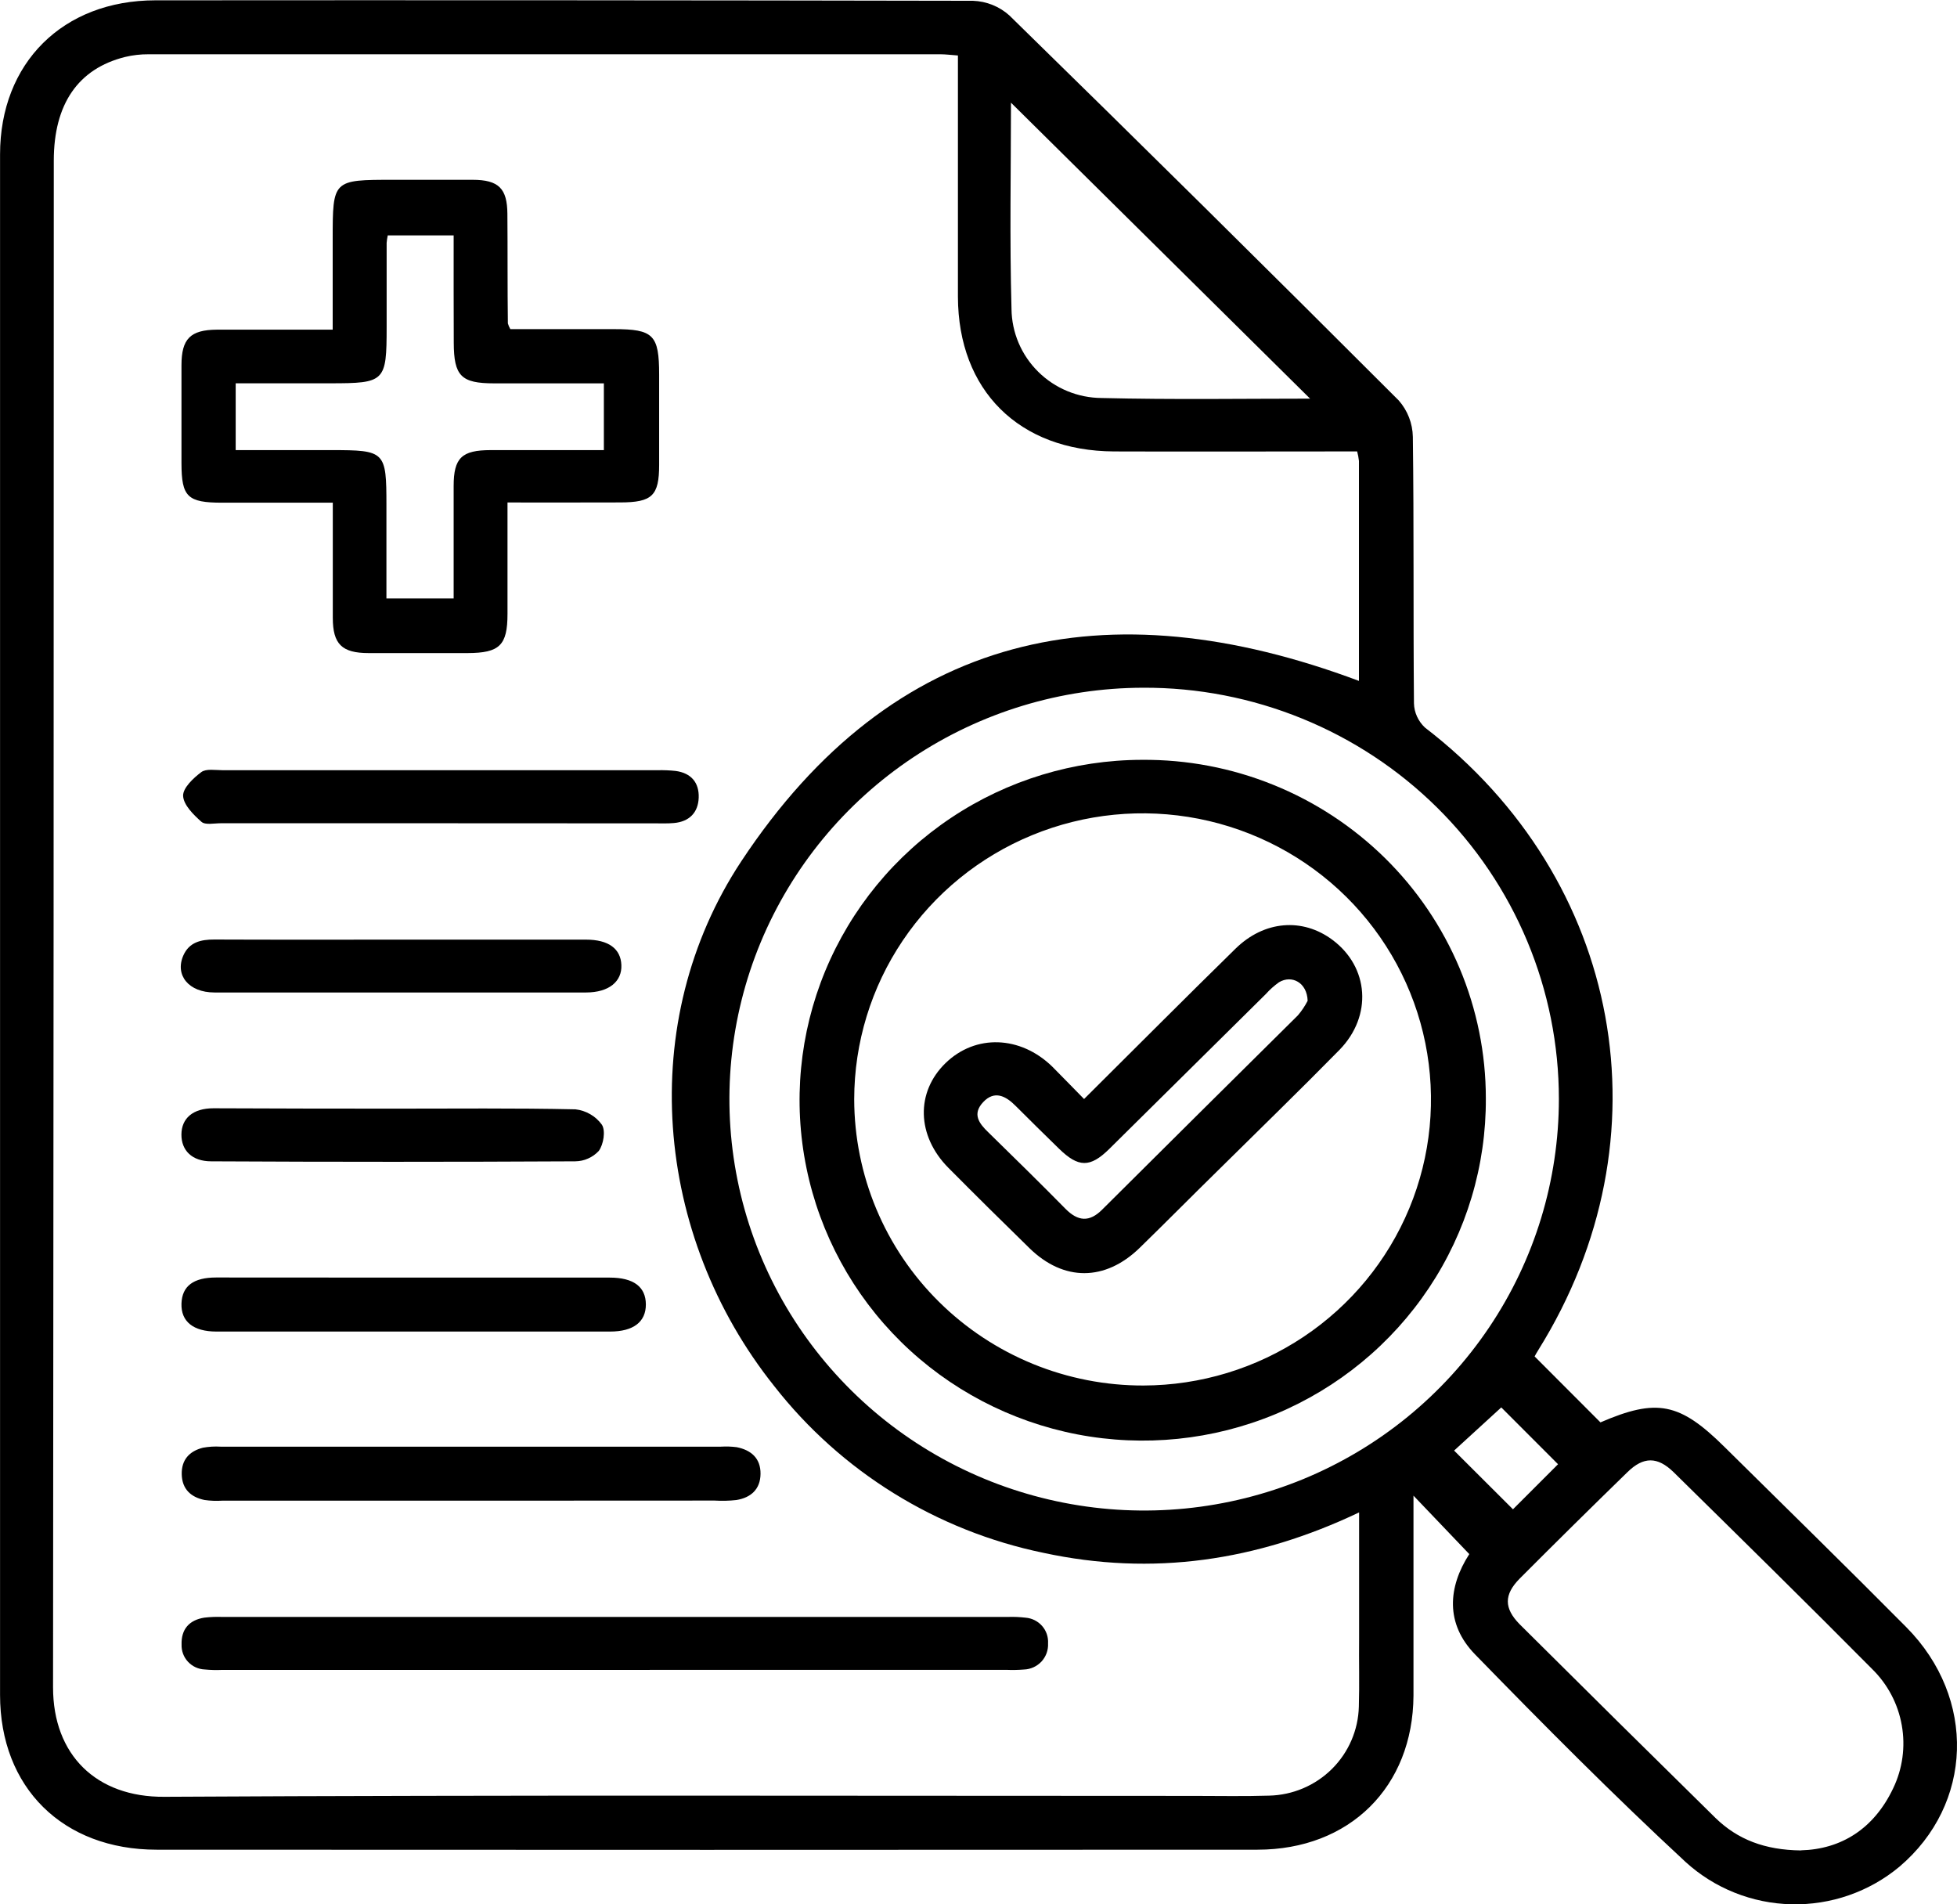
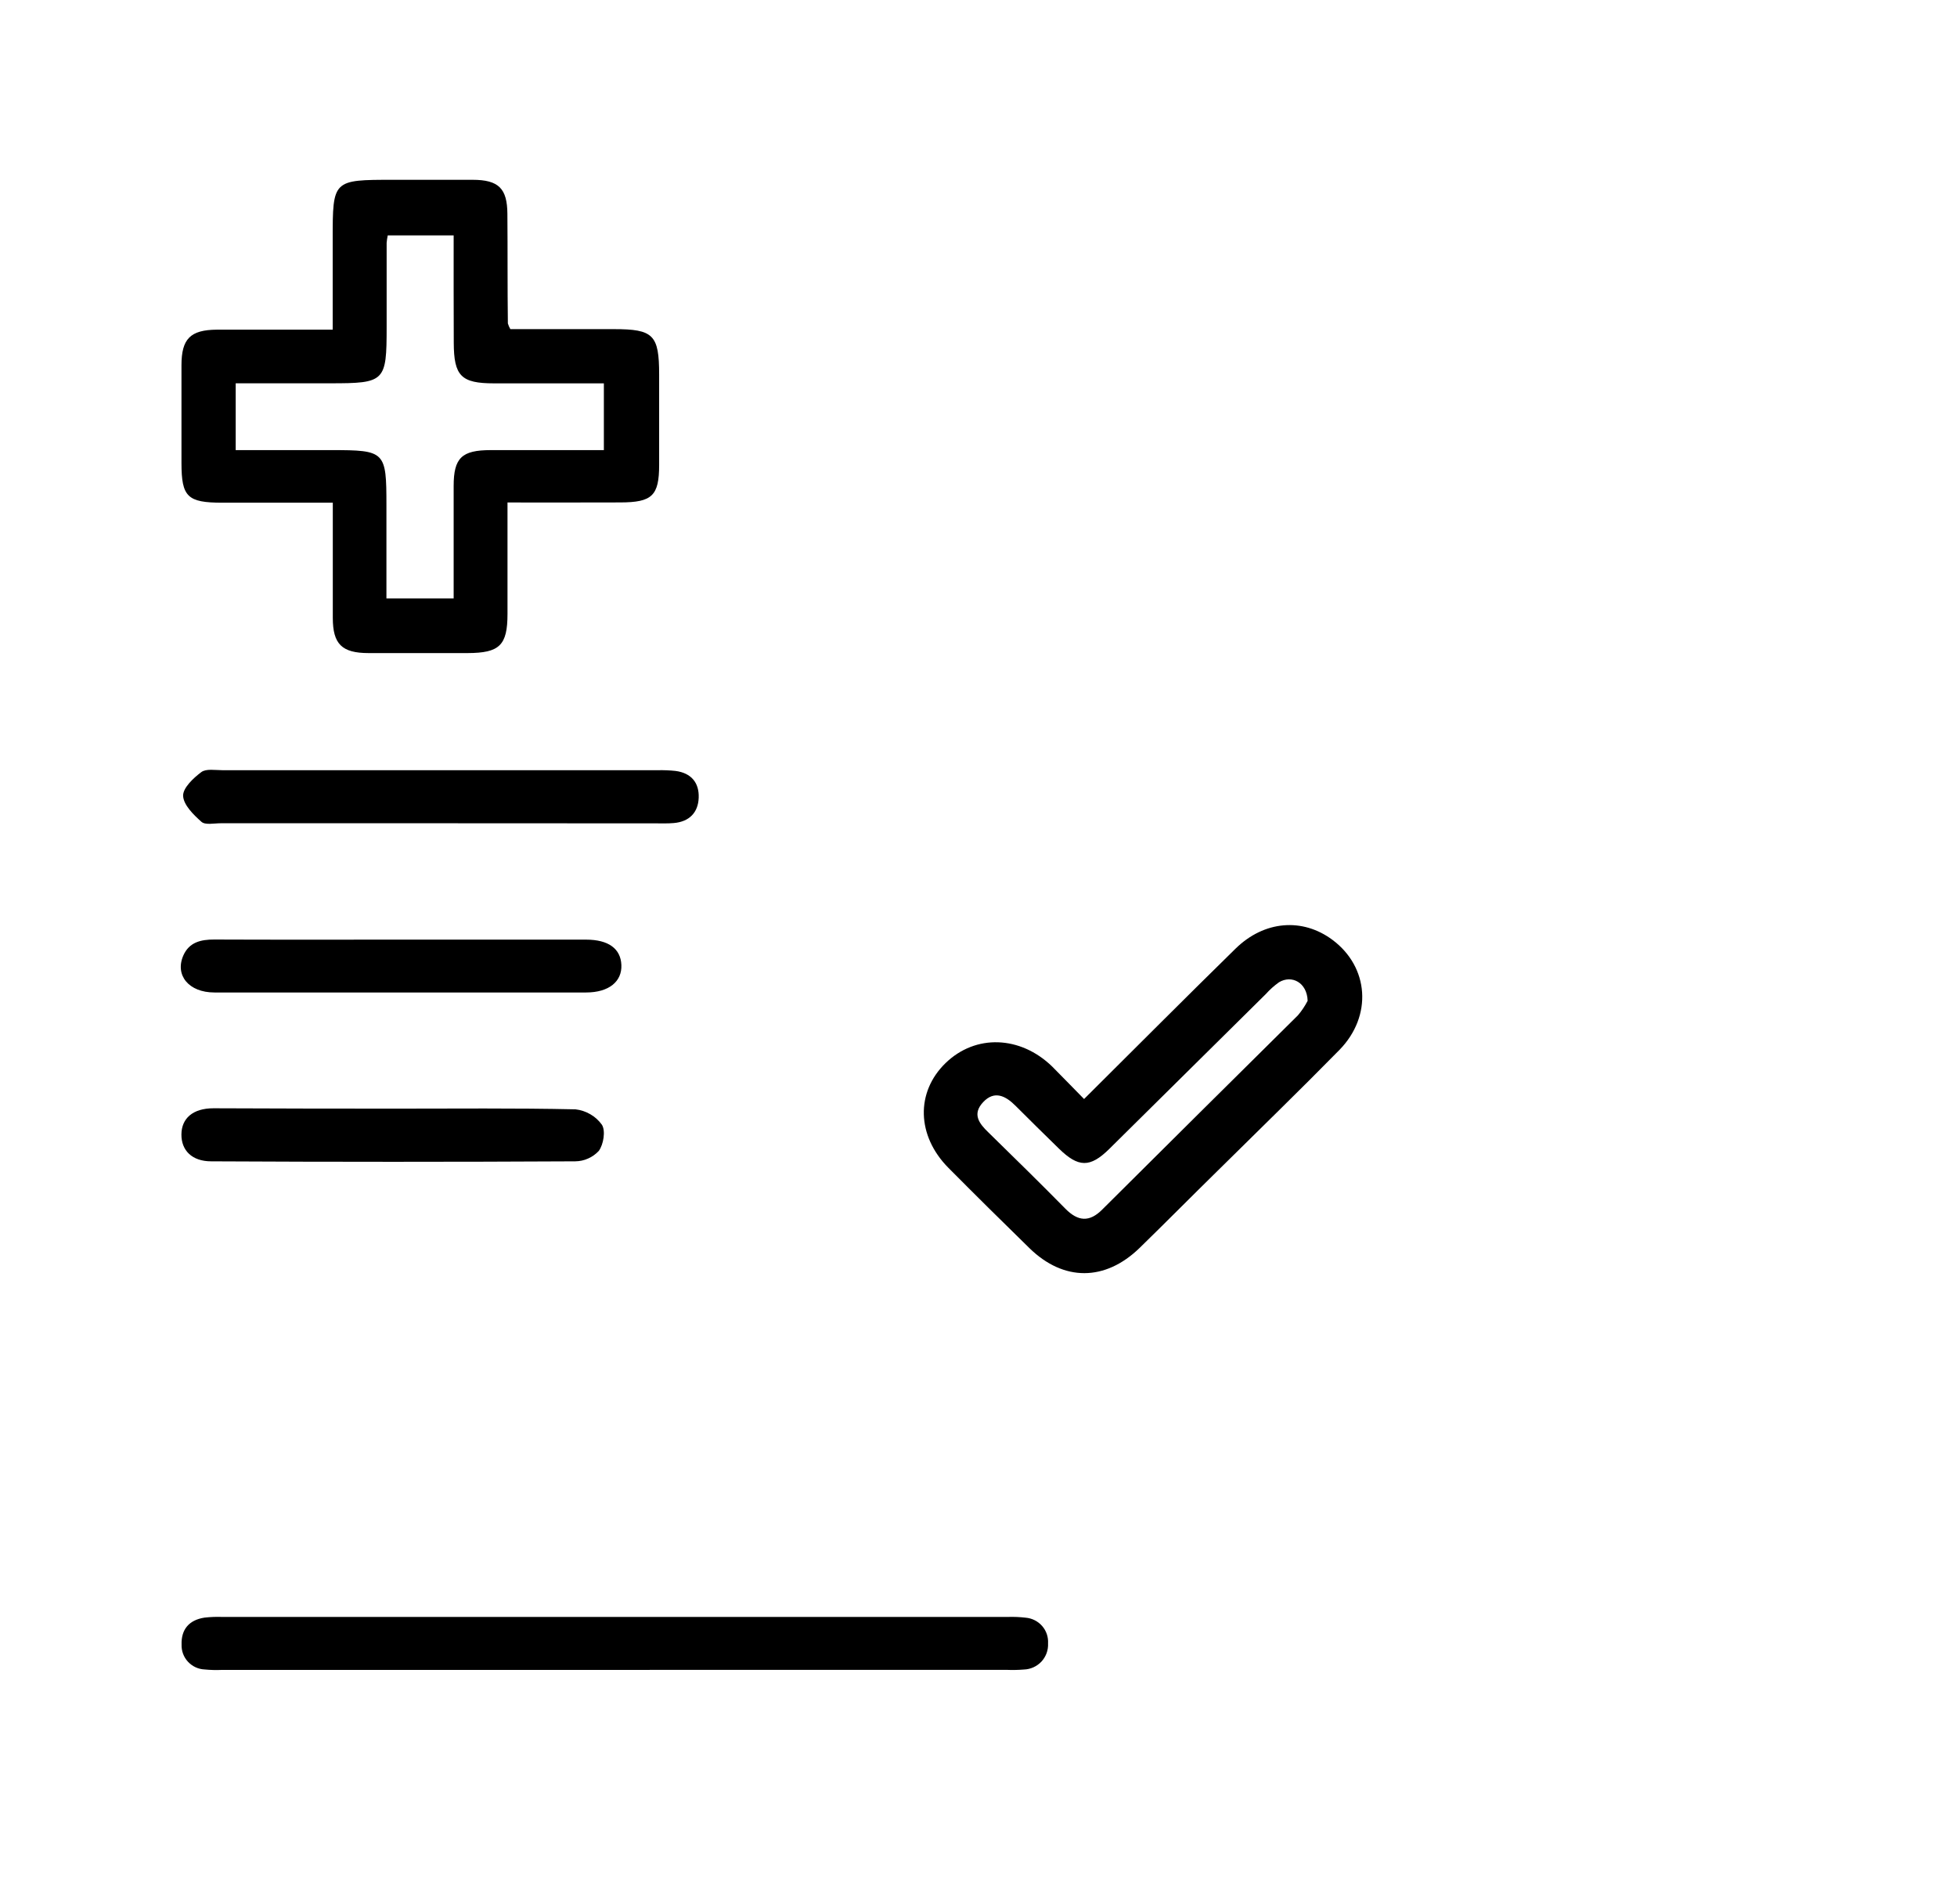
<svg xmlns="http://www.w3.org/2000/svg" width="37" height="36" viewBox="0 0 37 36" fill="none">
  <g clip-path="url(#clip0_16_4556)">
-     <path d="M29.014 25.642L30.259 26.889C31.323 26.43 31.756 26.513 32.605 27.354C33.752 28.488 34.907 29.616 36.043 30.762C37.373 32.105 37.306 34.107 35.91 35.29C35.34 35.764 34.615 36.016 33.87 35.999C33.126 35.982 32.413 35.697 31.866 35.197C30.5 33.931 29.187 32.609 27.889 31.276C27.321 30.694 27.377 30.001 27.779 29.379L26.724 28.274V28.683C26.724 29.807 26.724 30.931 26.724 32.054C26.714 33.779 25.518 34.967 23.773 34.967C16.836 34.971 9.899 34.971 2.962 34.967C1.187 34.967 0.001 33.792 0.001 32.041C0.001 22.334 0.001 12.627 0.001 2.92C0.001 1.19 1.188 0.008 2.937 0.006C8.089 0.002 13.242 0.005 18.396 0.015C18.651 0.024 18.895 0.122 19.084 0.292C21.551 2.704 24.005 5.13 26.445 7.57C26.613 7.761 26.707 8.004 26.712 8.257C26.734 9.94 26.718 11.616 26.733 13.296C26.735 13.383 26.755 13.467 26.791 13.546C26.827 13.624 26.878 13.695 26.941 13.754C30.679 16.625 31.577 21.516 29.089 25.513C29.057 25.562 29.029 25.616 29.014 25.642ZM25.696 28.591C23.759 29.512 21.788 29.8 19.727 29.355C17.706 28.938 15.902 27.82 14.637 26.202C12.36 23.348 12.014 19.312 14.015 16.282C16.889 11.935 20.919 11.083 25.693 12.872C25.693 11.499 25.693 10.1 25.693 8.714C25.686 8.653 25.675 8.593 25.659 8.534H25.254C23.856 8.534 22.459 8.539 21.062 8.534C19.265 8.525 18.116 7.38 18.111 5.61C18.111 4.224 18.111 2.844 18.111 1.461V1.049C17.974 1.039 17.877 1.026 17.78 1.026C12.79 1.026 7.799 1.026 2.809 1.026C2.659 1.025 2.51 1.042 2.364 1.077C1.476 1.299 1.017 1.968 1.017 3.038C1.017 12.658 1.012 22.279 1.003 31.899C1.003 33.173 1.819 33.978 3.109 33.967C9.597 33.931 16.084 33.95 22.572 33.95C23.046 33.95 23.52 33.96 23.994 33.945C24.441 33.935 24.866 33.754 25.182 33.441C25.498 33.127 25.68 32.705 25.691 32.262C25.704 31.831 25.691 31.398 25.696 30.965V28.591ZM21.611 13.001C20.061 13.004 18.547 13.464 17.26 14.321C15.973 15.178 14.972 16.395 14.381 17.816C13.791 19.238 13.639 20.802 13.944 22.309C14.249 23.817 14.998 25.2 16.096 26.286C17.193 27.372 18.591 28.11 20.112 28.408C21.632 28.706 23.208 28.55 24.64 27.961C26.071 27.371 27.294 26.373 28.154 25.094C29.015 23.815 29.473 22.312 29.473 20.774C29.473 19.751 29.27 18.738 28.875 17.793C28.48 16.848 27.901 15.989 27.171 15.267C26.44 14.544 25.573 13.973 24.619 13.584C23.665 13.195 22.643 12.996 21.611 13.001ZM34.049 34.979C34.81 34.96 35.43 34.571 35.792 33.809C35.971 33.438 36.028 33.02 35.956 32.615C35.885 32.21 35.688 31.837 35.393 31.549C34.154 30.299 32.898 29.066 31.642 27.83C31.337 27.533 31.072 27.533 30.769 27.83C30.085 28.496 29.406 29.166 28.732 29.842C28.433 30.145 28.433 30.402 28.732 30.706C29.963 31.931 31.198 33.152 32.436 34.369C32.853 34.774 33.365 34.973 34.049 34.981V34.979ZM24.767 7.534L19.114 1.941C19.114 3.178 19.087 4.51 19.124 5.841C19.129 6.287 19.31 6.713 19.629 7.028C19.947 7.343 20.377 7.521 20.827 7.524C22.174 7.557 23.521 7.536 24.77 7.536L24.767 7.534ZM29.457 27.68C29.067 27.288 28.695 26.917 28.384 26.606L27.492 27.422L28.605 28.532L29.457 27.68Z" fill="black" />
    <path d="M9.595 9.499C9.595 10.23 9.595 10.919 9.595 11.606C9.595 12.2 9.445 12.344 8.841 12.346C8.217 12.346 7.593 12.346 6.97 12.346C6.462 12.346 6.293 12.175 6.292 11.681C6.292 10.968 6.292 10.255 6.292 9.503H4.203C3.544 9.503 3.432 9.394 3.431 8.756C3.431 8.14 3.431 7.522 3.431 6.905C3.431 6.404 3.599 6.236 4.1 6.232C4.811 6.232 5.521 6.232 6.29 6.232V4.522C6.29 3.399 6.29 3.399 7.437 3.399C7.936 3.399 8.435 3.399 8.934 3.399C9.433 3.399 9.589 3.568 9.593 4.04C9.599 4.733 9.593 5.426 9.602 6.114C9.613 6.152 9.629 6.188 9.649 6.222H11.607C12.354 6.222 12.462 6.33 12.462 7.083C12.462 7.652 12.462 8.22 12.462 8.787C12.462 9.372 12.33 9.497 11.726 9.498C11.027 9.501 10.331 9.499 9.595 9.499ZM8.577 4.45H7.331C7.321 4.497 7.314 4.544 7.31 4.591C7.31 5.119 7.31 5.65 7.31 6.183C7.31 7.216 7.28 7.246 6.242 7.246H4.456V8.509H6.262C7.283 8.509 7.306 8.531 7.306 9.549V11.313H8.577C8.577 10.589 8.577 9.888 8.577 9.187C8.577 8.654 8.732 8.51 9.275 8.509C9.983 8.509 10.691 8.509 11.417 8.509V7.247H9.341C8.718 7.247 8.581 7.108 8.579 6.478C8.576 5.815 8.577 5.15 8.577 4.45Z" fill="black" />
    <path d="M11.615 31.568H4.206C4.094 31.573 3.981 31.571 3.87 31.56C3.749 31.555 3.636 31.502 3.554 31.414C3.472 31.326 3.429 31.209 3.433 31.09C3.424 30.802 3.575 30.625 3.865 30.58C3.976 30.567 4.089 30.563 4.201 30.567H19.055C19.167 30.563 19.279 30.568 19.391 30.581C19.512 30.591 19.623 30.647 19.703 30.738C19.782 30.828 19.822 30.946 19.815 31.066C19.818 31.129 19.809 31.191 19.788 31.25C19.767 31.308 19.734 31.363 19.692 31.409C19.649 31.455 19.598 31.492 19.541 31.518C19.484 31.544 19.422 31.559 19.359 31.561C19.247 31.57 19.135 31.572 19.023 31.567L11.615 31.568Z" fill="black" />
-     <path d="M8.912 28.369H4.201C4.089 28.376 3.977 28.372 3.866 28.356C3.607 28.302 3.443 28.149 3.436 27.873C3.429 27.597 3.579 27.434 3.836 27.368C3.946 27.348 4.058 27.341 4.17 27.348H13.63C13.73 27.342 13.83 27.345 13.929 27.358C14.205 27.413 14.382 27.571 14.379 27.862C14.376 28.153 14.197 28.313 13.921 28.357C13.785 28.372 13.648 28.375 13.511 28.367L8.912 28.369Z" fill="black" />
    <path d="M8.288 15.563H4.173C4.048 15.563 3.881 15.6 3.809 15.536C3.658 15.402 3.47 15.217 3.462 15.046C3.456 14.897 3.654 14.71 3.806 14.596C3.897 14.528 4.07 14.56 4.205 14.56C6.948 14.56 9.692 14.56 12.436 14.56C12.548 14.558 12.661 14.562 12.773 14.574C13.072 14.614 13.22 14.799 13.21 15.08C13.2 15.361 13.032 15.534 12.739 15.559C12.627 15.569 12.514 15.565 12.402 15.565L8.288 15.563Z" fill="black" />
-     <path d="M7.826 24.152C9.06 24.152 10.294 24.152 11.528 24.152C11.979 24.152 12.209 24.327 12.211 24.657C12.213 24.988 11.977 25.172 11.535 25.172C9.054 25.172 6.573 25.172 4.092 25.172C3.652 25.172 3.421 24.981 3.431 24.645C3.441 24.31 3.66 24.15 4.086 24.15C5.333 24.15 6.58 24.151 7.826 24.152Z" fill="black" />
    <path d="M7.441 20.958C8.588 20.958 9.736 20.946 10.88 20.971C10.979 20.982 11.075 21.014 11.161 21.064C11.247 21.113 11.321 21.181 11.379 21.261C11.453 21.375 11.411 21.633 11.322 21.756C11.265 21.818 11.196 21.867 11.119 21.901C11.042 21.936 10.959 21.953 10.874 21.954C8.581 21.966 6.287 21.966 3.993 21.954C3.63 21.954 3.428 21.748 3.43 21.446C3.432 21.144 3.644 20.951 4.037 20.951C5.172 20.956 6.306 20.958 7.441 20.958Z" fill="black" />
    <path d="M7.604 17.763C8.762 17.763 9.921 17.763 11.08 17.763C11.504 17.763 11.736 17.934 11.748 18.243C11.761 18.552 11.516 18.762 11.08 18.762C8.737 18.762 6.395 18.762 4.053 18.762C3.569 18.762 3.303 18.436 3.466 18.063C3.577 17.811 3.798 17.76 4.053 17.761C5.237 17.766 6.417 17.763 7.604 17.763Z" fill="black" />
-     <path d="M28.092 20.762C28.099 22.035 27.726 23.283 27.018 24.345C26.31 25.408 25.301 26.238 24.117 26.732C22.933 27.225 21.628 27.358 20.368 27.116C19.108 26.873 17.948 26.265 17.036 25.368C16.125 24.471 15.502 23.326 15.247 22.078C14.991 20.83 15.115 19.534 15.602 18.356C16.09 17.178 16.919 16.169 17.984 15.459C19.049 14.748 20.304 14.367 21.588 14.364C22.439 14.357 23.284 14.517 24.072 14.836C24.861 15.154 25.578 15.625 26.183 16.219C26.788 16.814 27.267 17.522 27.595 18.301C27.923 19.081 28.092 19.917 28.092 20.762ZM21.62 26.192C22.698 26.189 23.75 25.869 24.645 25.272C25.539 24.676 26.235 23.83 26.645 22.842C27.055 21.853 27.16 20.767 26.948 19.719C26.736 18.671 26.216 17.709 25.453 16.954C24.69 16.199 23.718 15.686 22.662 15.478C21.605 15.271 20.509 15.378 19.514 15.788C18.519 16.197 17.668 16.89 17.069 17.779C16.47 18.667 16.151 19.712 16.15 20.781C16.151 21.492 16.293 22.197 16.568 22.855C16.843 23.512 17.246 24.109 17.754 24.611C18.262 25.114 18.865 25.512 19.529 25.784C20.192 26.055 20.903 26.194 21.62 26.192Z" fill="black" />
    <path d="M20.496 20.776C21.475 19.803 22.411 18.863 23.359 17.934C23.903 17.401 24.627 17.346 25.193 17.768C25.882 18.282 25.952 19.204 25.325 19.847C24.569 20.617 23.793 21.369 23.03 22.124C22.531 22.613 22.045 23.105 21.547 23.59C20.894 24.225 20.11 24.227 19.464 23.596C18.949 23.093 18.437 22.587 17.93 22.076C17.331 21.471 17.31 20.647 17.878 20.096C18.446 19.546 19.29 19.579 19.89 20.159C20.081 20.35 20.27 20.547 20.496 20.776ZM24.723 18.919C24.712 18.574 24.423 18.424 24.181 18.569C24.09 18.634 24.007 18.708 23.933 18.791C22.945 19.768 21.957 20.744 20.97 21.722C20.609 22.077 20.388 22.072 20.022 21.715C19.747 21.447 19.473 21.177 19.201 20.905C19.014 20.717 18.802 20.608 18.589 20.834C18.377 21.06 18.509 21.237 18.689 21.409C19.177 21.887 19.664 22.363 20.143 22.85C20.382 23.092 20.599 23.109 20.842 22.863C22.071 21.64 23.303 20.417 24.538 19.195C24.61 19.111 24.672 19.018 24.723 18.919Z" fill="black" />
  </g>
  <defs>
    <clipPath id="clip0_16_4556">
      <rect width="37" height="36" fill="white" />
    </clipPath>
  </defs>
</svg>